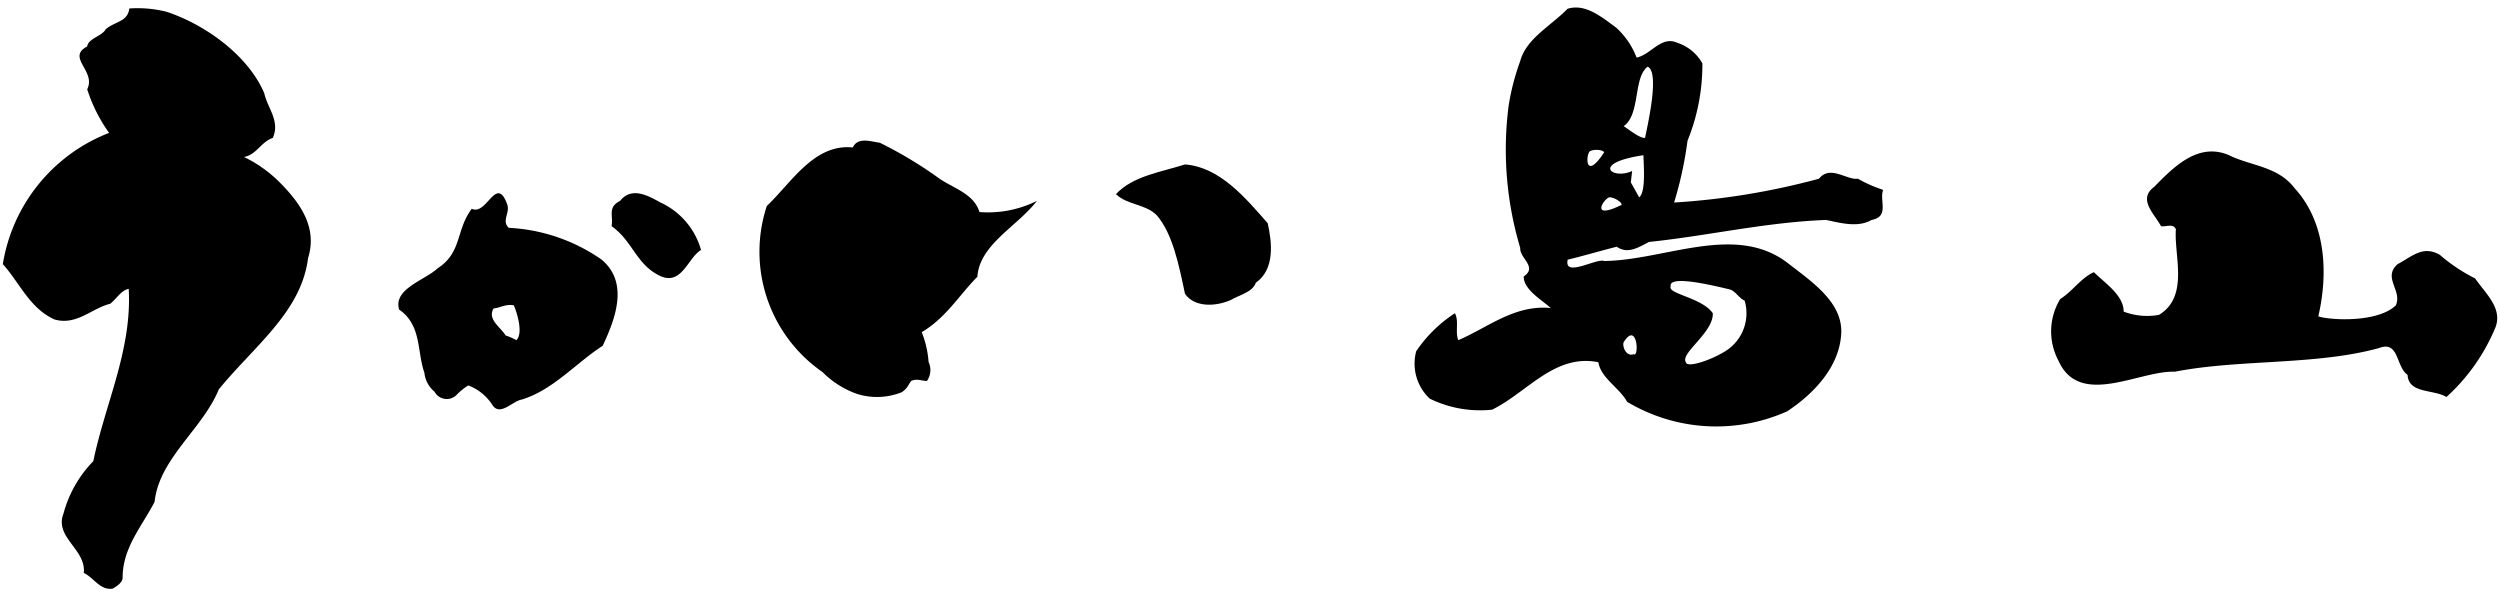
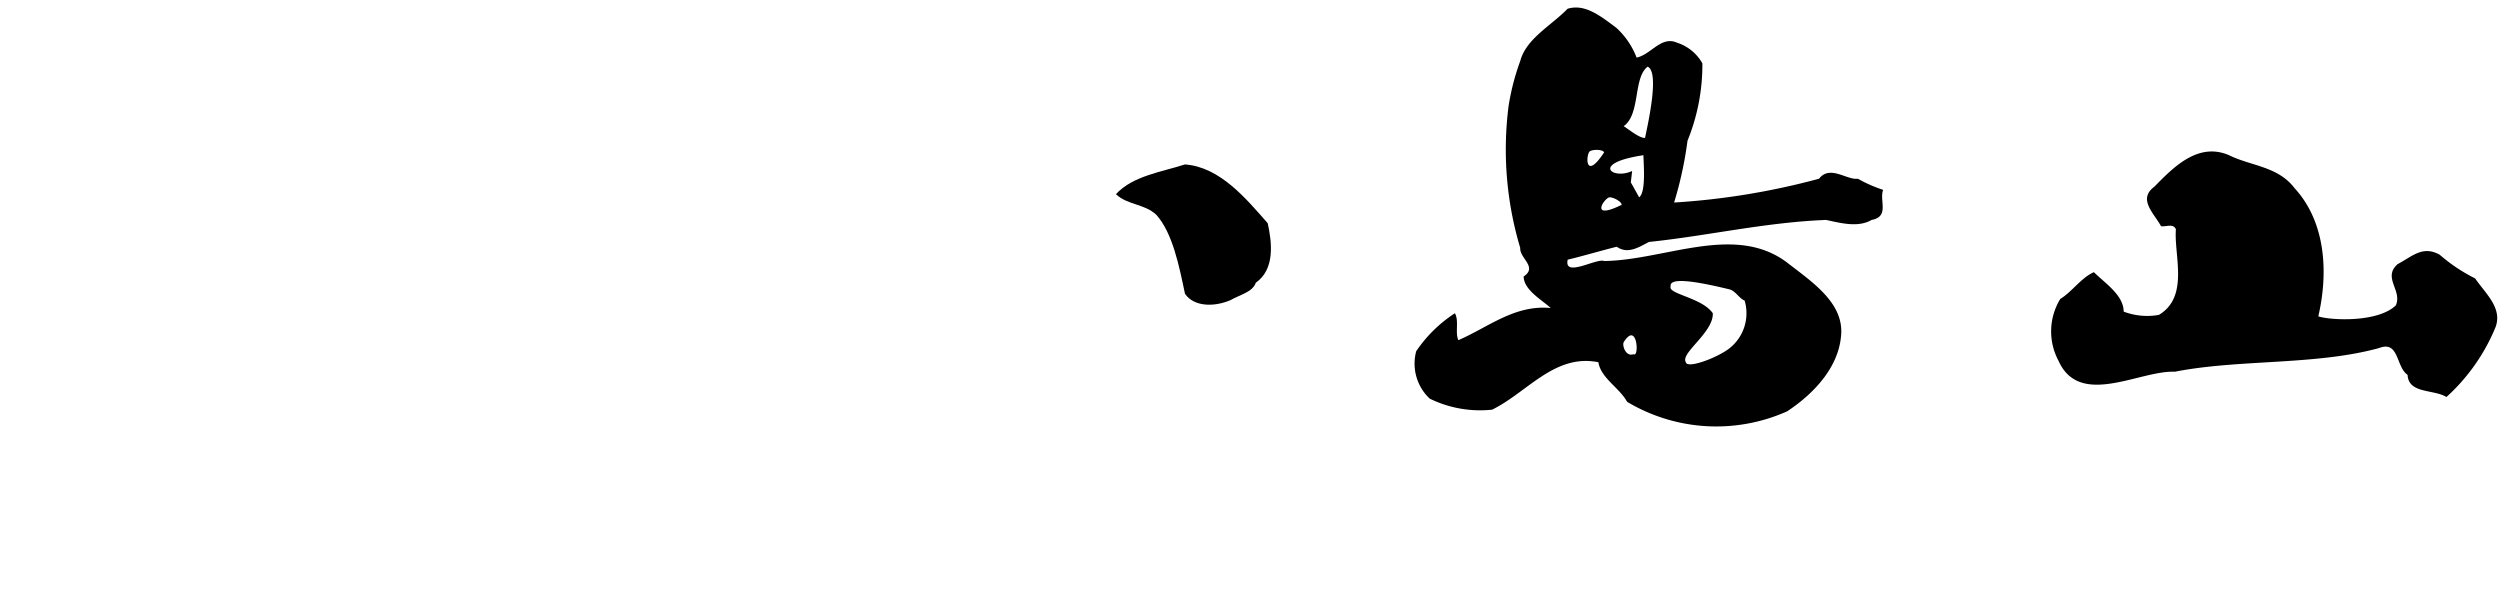
<svg xmlns="http://www.w3.org/2000/svg" viewBox="0 0 168 40" width="168" height="40">
  <title>res_rogo_toriyama</title>
  <g id="cont">
-     <path d="M17.76,6.27c.22,1,1.08,1.87.57,3-.8.27-1.08,1.12-1.93,1.28a8.83,8.83,0,0,1,2.49,1.8c1.36,1.39,2.44,3,1.81,5-.45,3.61-3.62,5.9-6,8.82-1.08,2.66-4,4.63-4.31,7.55-.85,1.65-2.15,3.08-2.15,5.1,0,.32-.4.59-.68.74-.85.11-1.25-.74-1.93-1.06.17-1.59-2-2.39-1.36-4a8,8,0,0,1,2-3.51c.8-3.87,2.61-7.49,2.38-11.58-.51.1-.79.64-1.24,1-1.25.31-2.27,1.48-3.74,1.06C2,20.73,1.32,19,.19,17.75A11.41,11.41,0,0,1,7.33,8.93,10.55,10.55,0,0,1,5.86,6c.62-1.23-1.42-2.13,0-2.88.06-.53,1-.69,1.25-1.16.62-.53,1.47-.48,1.58-1.39a8,8,0,0,1,2.5.22C13.79,1.65,16.68,3.72,17.76,6.27Z" />
-     <path d="M63,11.91c1,.74,2.43,1.06,2.82,2.34a7.38,7.38,0,0,0,3.86-.75c-1.3,1.7-3.86,2.93-4,5.1-1.18,1.17-2.09,2.75-3.74,3.72a6.68,6.68,0,0,1,.46,2,1.28,1.28,0,0,1-.11,1.28c-.35,0-.67-.18-1.06,0-.23.32-.25.5-.64.76a4.47,4.47,0,0,1-3,.11A6.15,6.15,0,0,1,55.27,25a9.83,9.83,0,0,1-3.74-11.16c1.64-1.54,3.17-4.2,5.78-3.93.34-.75,1.3-.37,1.81-.32A27.75,27.75,0,0,1,63,11.91Z" />
    <path d="M154.2,12.65c2.1,2.29,2.27,5.69,1.59,8.61.83.27,4,.43,5.21-.74.45-1-.91-1.86.12-2.77,1-.53,1.69-1.27,2.83-.63a11.36,11.36,0,0,0,2.38,1.59c.68,1,1.87,2,1.36,3.3a13,13,0,0,1-3.29,4.67c-.85-.53-2.55-.21-2.61-1.49-.79-.53-.56-2.33-1.92-1.8-4.25,1.17-9.41.74-13.72,1.59-2.37-.1-6.4,2.45-7.82-.74a4.18,4.18,0,0,1,.12-4.15c.79-.48,1.41-1.43,2.26-1.8.74.74,2,1.54,2,2.65a4.44,4.44,0,0,0,2.37.22c2.05-1.23,1-4,1.14-5.75-.17-.42-.68-.15-1-.21-.45-.85-1.59-1.81-.45-2.65,1.3-1.33,2.94-3,5-2.13C151.25,11.16,153.07,11.16,154.2,12.65Z" />
    <path d="M85.19,15c.28,1.27.51,3.08-.8,4-.22.64-1.07.8-1.7,1.17-1.13.48-2.47.44-3.06-.43-.39-1.86-.83-4.09-1.93-5.31-.79-.74-1.92-.64-2.71-1.38,1.13-1.23,3.06-1.49,4.64-2C82,11.22,83.77,13.39,85.19,15Z" />
-     <path d="M47.11,16.8c-.91.53-1.3,2.49-2.84,1.7s-1.75-2.29-3.17-3.3c.12-.74-.28-1.27.57-1.7.79-1,1.93-.32,2.72.11A5,5,0,0,1,47.11,16.8Z" />
-     <path d="M40.42,17.44a11.94,11.94,0,0,0-6.23-2.13c-.51-.48.11-1-.11-1.59-.74-2-1.36.79-2.38.31-1.08,1.44-.64,2.93-2.29,4-.85.8-3,1.38-2.59,2.77,1.53,1.06,1.19,2.81,1.7,4.25a1.88,1.88,0,0,0,.68,1.27.93.93,0,0,0,1.48.22,4,4,0,0,1,.79-.64,3.33,3.33,0,0,1,1.59,1.27c.51.87,1.36-.21,2-.32,2.1-.63,3.68-2.49,5.44-3.61C41.33,21.47,42.3,19,40.42,17.44ZM34.7,22.86a4.16,4.16,0,0,0-.73-.32c-.29-.53-1.25-1.07-.8-1.81.45-.05.85-.32,1.36-.21C34.76,21.05,35.17,22.41,34.7,22.86Z" />
    <path d="M126.55,12.76a9.24,9.24,0,0,1-1.7-.75c-.74.11-1.87-.95-2.61,0a48.68,48.68,0,0,1-9.74,1.6,25.35,25.35,0,0,0,.9-4.15,13.54,13.54,0,0,0,1-5.2,3,3,0,0,0-1.7-1.39c-1.07-.48-1.75.8-2.72,1a5.28,5.28,0,0,0-1.36-2c-1-.74-2.09-1.65-3.28-1.28-1.08,1.12-2.78,2-3.18,3.51a16,16,0,0,0-.78,3,23,23,0,0,0,.78,9.56c-.05.7,1.19,1.28.23,1.92,0,.9,1.25,1.59,1.82,2.12C101.79,20.46,100,22,98,22.86c-.23-.54.06-1.28-.23-1.81a9.13,9.13,0,0,0-2.6,2.55,3.22,3.22,0,0,0,.91,3.19,7.69,7.69,0,0,0,4.19.74c2.38-1.17,4.19-3.77,7.14-3.19.17,1.07,1.41,1.71,1.93,2.66a11.67,11.67,0,0,0,10.76.64c1.93-1.28,3.51-3.08,3.63-5.21s-2-3.51-3.63-4.78c-3.51-2.66-8.21-.16-12.3-.11-.51-.21-2.73,1.15-2.45-.09.9-.21,2.4-.65,3.3-.87.74.54,1.53,0,2.16-.32,4-.42,7.82-1.32,11.9-1.48,1,.21,2.15.53,3.06,0C127,14.56,126.27,13.45,126.55,12.76Zm-10.31,6.69c.39.11.62.59,1,.75a3,3,0,0,1-1,3.19c-.8.64-2.87,1.42-2.95.95-.4-.6,1.87-2,1.81-3.29-.73-1.06-3.06-1.29-2.83-1.81C112.14,18.52,114.59,19.05,116.24,19.45ZM109.11,23c.92-1.48,1.06,1.07.67.8C109.27,24,109,23.25,109.11,23Zm-1.32-12.75c-1.32,2-1.22.07-.94-.09S107.85,10.07,107.79,10.28Zm1.15,3.53c-2.18,1.07-1.1-.52-.77-.52S109.11,13.65,108.94,13.81Zm.74-2.29c-1.32.62-2.83-.53.76-1.06,0,.53.19,2.48-.29,2.83,0,0-.55-1-.56-1Zm.86-2.22c-.41,0-1.08-.58-1.43-.79,1.14-.8.63-3.25,1.61-4C111.53,4.82,110.76,8.24,110.54,9.3Z" />
  </g>
</svg>